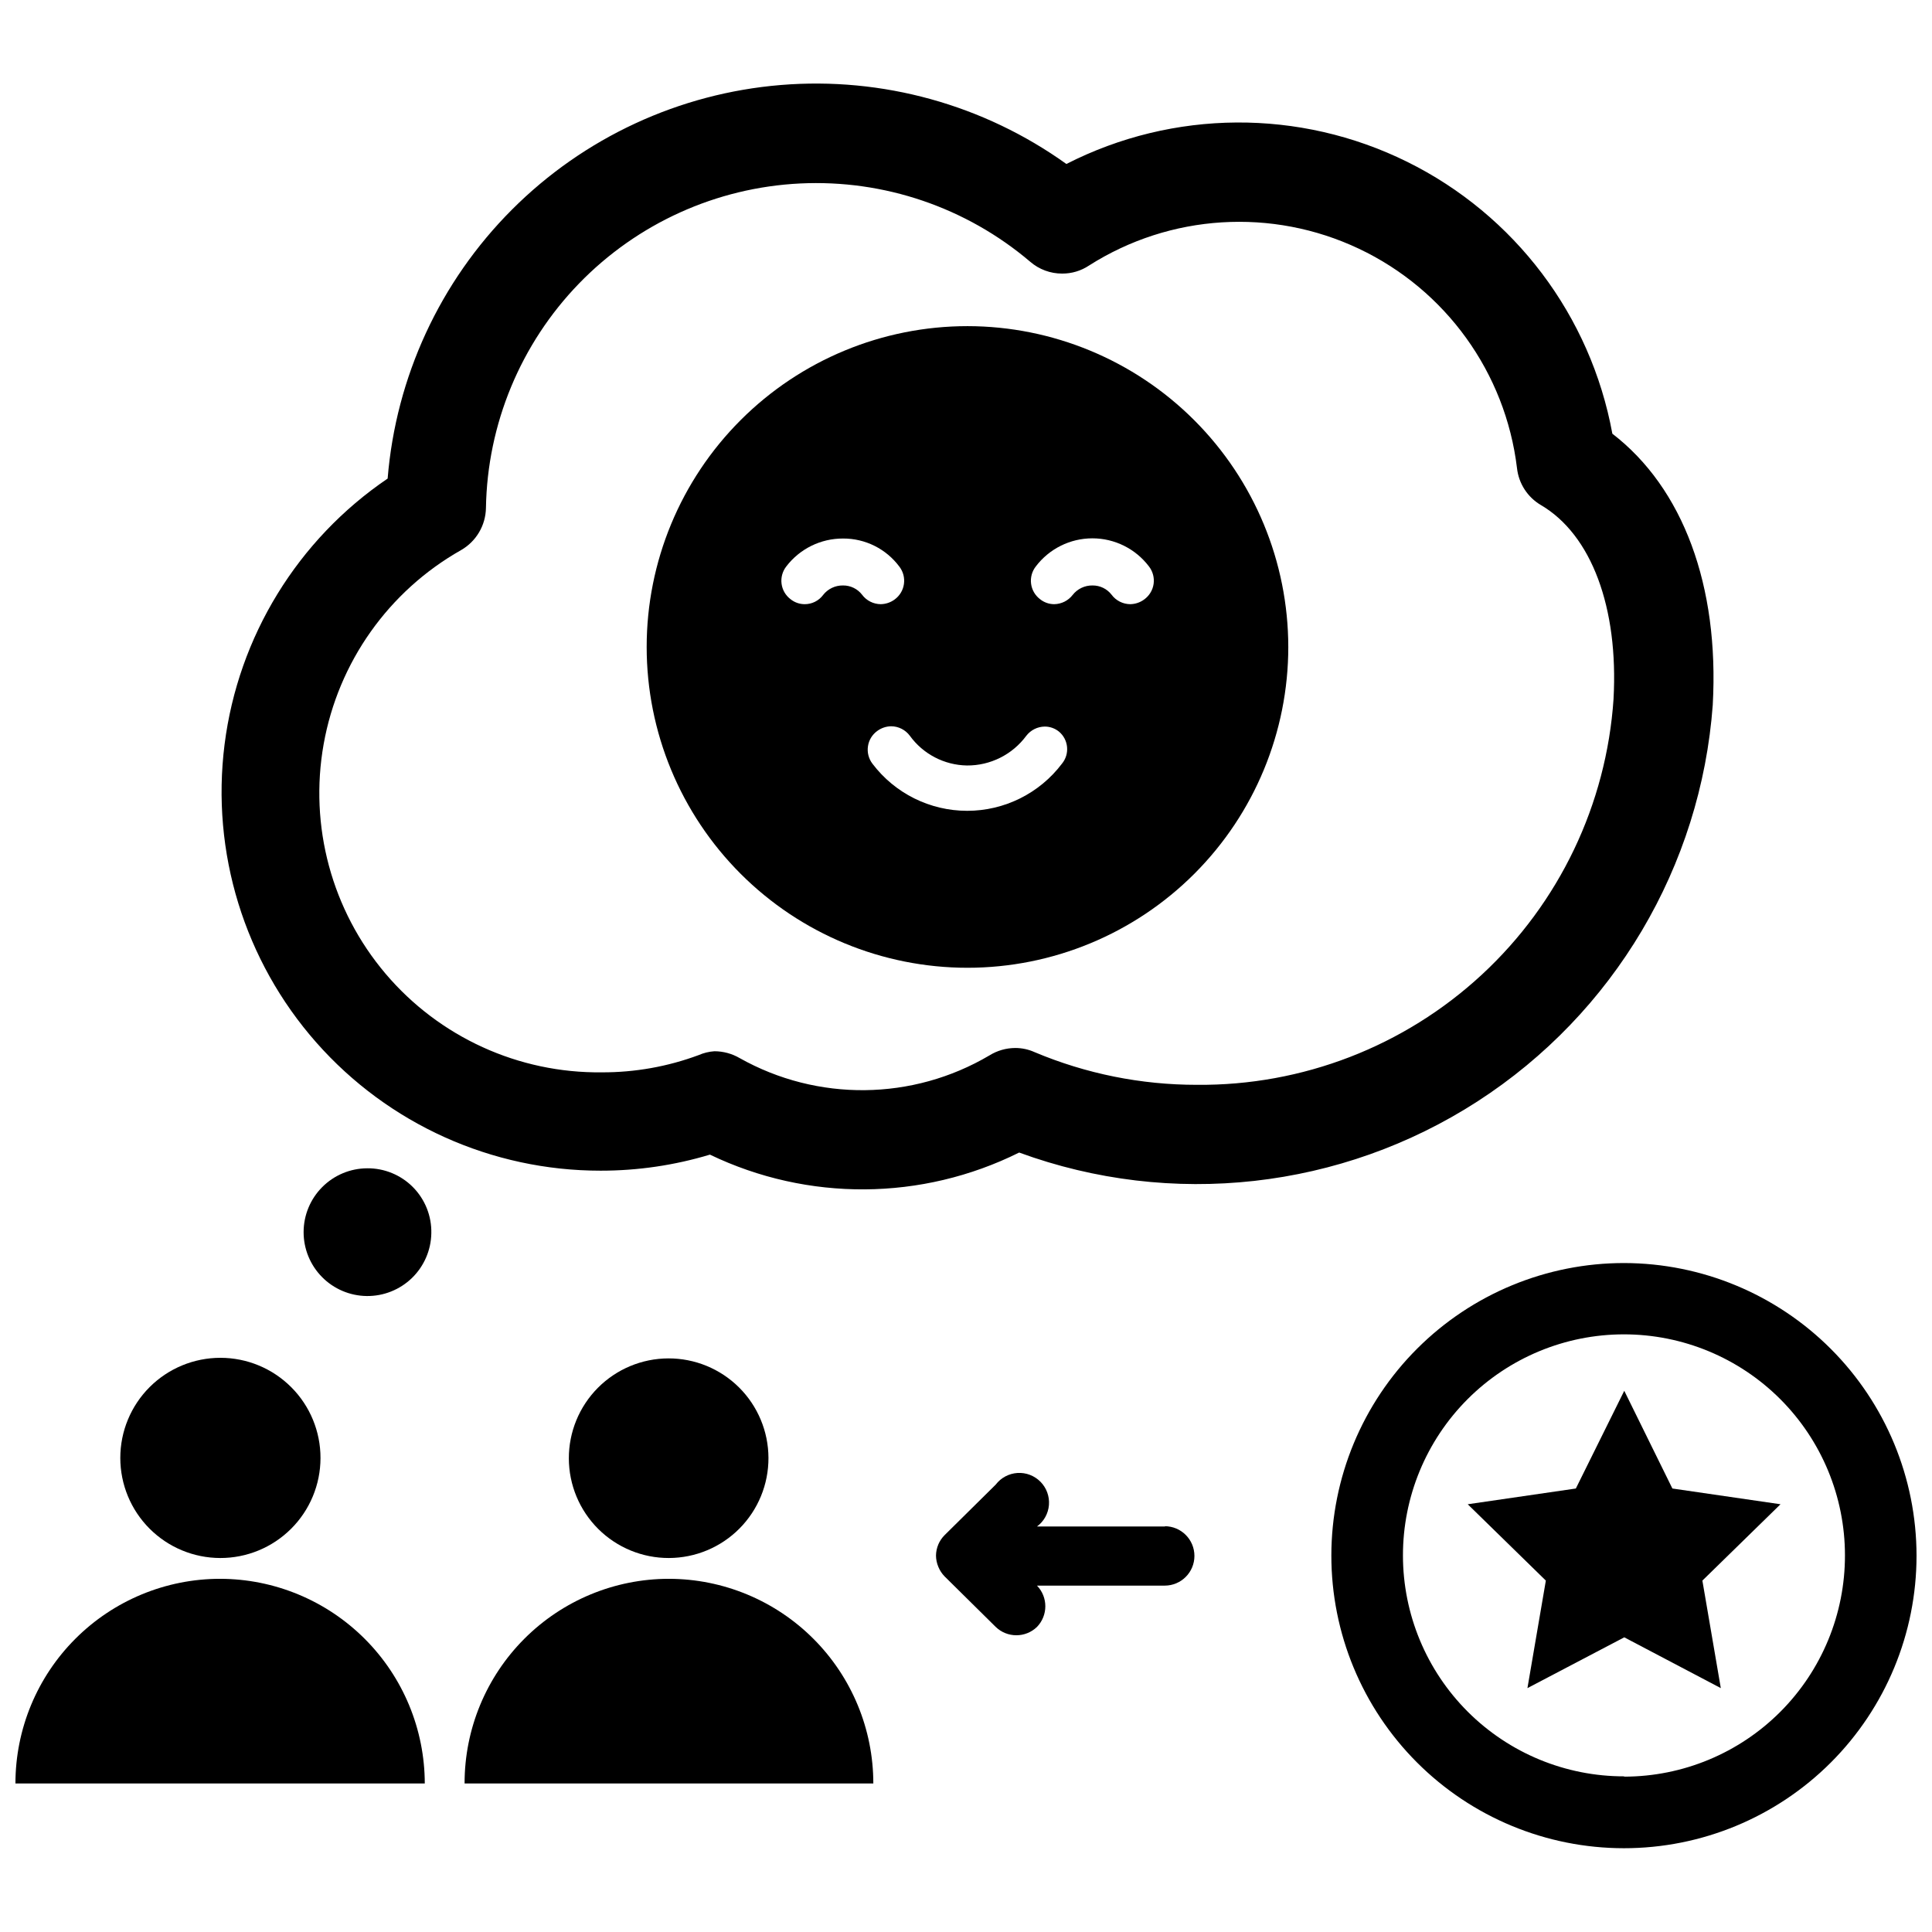
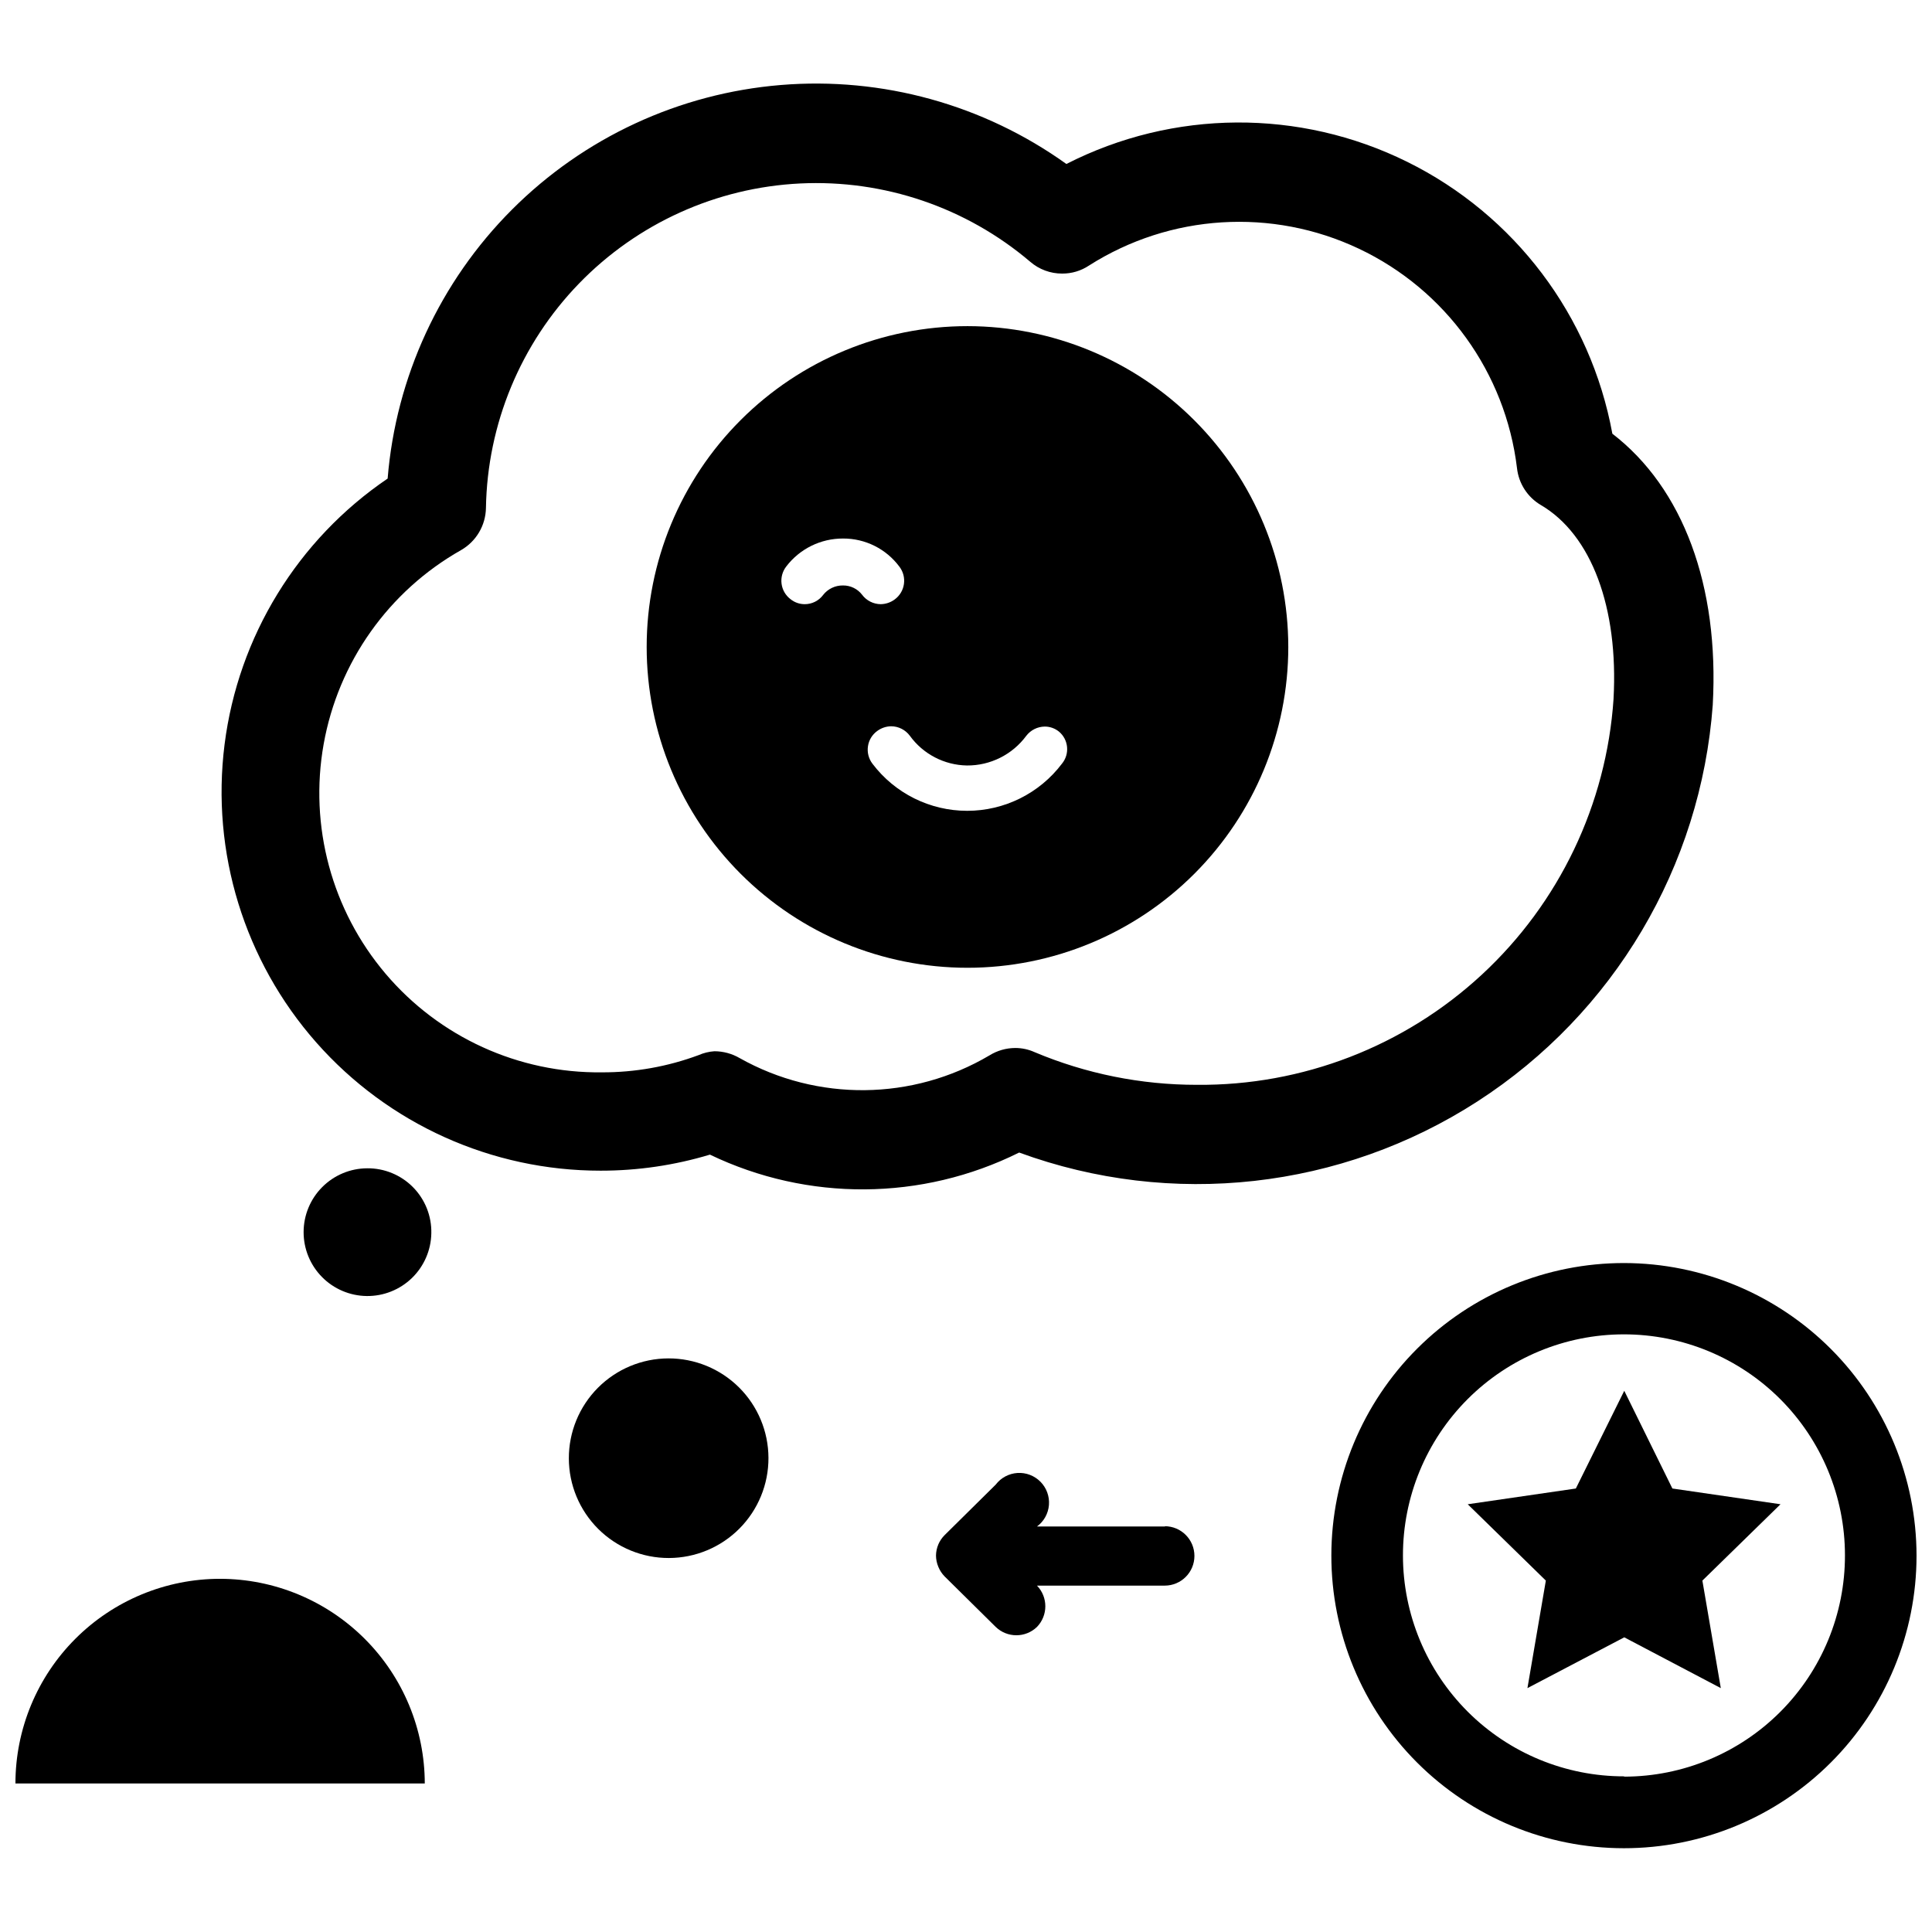
<svg xmlns="http://www.w3.org/2000/svg" width="800px" height="800px" version="1.1" viewBox="144 144 512 512">
  <defs>
    <clipPath id="b">
      <path d="m148.09 562h108.91v55h-108.91z" />
    </clipPath>
    <clipPath id="a">
      <path d="m496 478h155.9v156h-155.9z" />
    </clipPath>
  </defs>
-   <path d="m202.33 556.89c7.039 0.023 13.801-2.758 18.789-7.723 4.992-4.965 7.805-11.711 7.816-18.754 0.016-7.039-2.769-13.797-7.742-18.781-4.969-4.984-11.719-7.793-18.758-7.797-7.039-0.008-13.797 2.785-18.777 7.758-4.981 4.977-7.777 11.73-7.777 18.77 0 7.023 2.785 13.758 7.742 18.73s11.684 7.777 18.707 7.797z" />
  <g clip-path="url(#b)">
    <path d="m202.33 562.4c-14.387 0-28.18 5.715-38.352 15.887s-15.887 23.965-15.887 38.352h108.48c-0.02-14.379-5.742-28.164-15.91-38.328-10.168-10.168-23.949-15.891-38.328-15.91z" />
  </g>
  <path d="m347.65 530.36c-0.02-7.016-2.828-13.734-7.801-18.68-4.977-4.945-11.711-7.711-18.727-7.691s-13.734 2.828-18.68 7.801c-4.945 4.977-7.711 11.711-7.691 18.727s2.828 13.734 7.801 18.68c4.977 4.945 11.711 7.715 18.727 7.691 7.016-0.02 13.734-2.828 18.68-7.801 4.945-4.977 7.715-11.711 7.691-18.727z" />
-   <path d="m321.28 562.4c-14.375 0-28.164 5.715-38.324 15.891-10.16 10.176-15.855 23.969-15.836 38.348h108.32c0-14.371-5.703-28.156-15.859-38.324-10.152-10.168-23.93-15.895-38.301-15.914z" />
  <g clip-path="url(#a)">
    <path d="m574.44 478.72c-20.566-0.02-40.305 8.133-54.859 22.664-14.559 14.531-22.742 34.254-22.758 54.824-0.016 20.566 8.145 40.301 22.684 54.852 14.535 14.551 34.262 22.73 54.828 22.738 20.57 0.008 40.301-8.16 54.848-22.699 14.547-14.543 22.719-34.27 22.719-54.84-0.02-20.543-8.184-40.242-22.703-54.777-14.523-14.535-34.211-22.719-54.758-22.762zm0 136.03c-15.535 0.023-30.445-6.133-41.445-17.105-11-10.977-17.188-25.871-17.199-41.41-0.016-15.535 6.144-30.441 17.125-41.438 10.98-10.992 25.879-17.176 41.414-17.18 15.539-0.008 30.441 6.16 41.434 17.145 10.988 10.984 17.164 25.883 17.164 41.422 0.02 15.531-6.133 30.438-17.102 41.438-10.969 10.996-25.855 17.188-41.391 17.207z" />
  </g>
-   <path d="m400.39 230.43c-22.547 0-44.172 8.957-60.113 24.902-15.945 15.945-24.902 37.57-24.902 60.117s8.957 44.172 24.902 60.117c15.941 15.941 37.566 24.902 60.113 24.902 22.551 0 44.176-8.961 60.117-24.902 15.945-15.945 24.902-37.57 24.902-60.117-0.02-22.543-8.984-44.156-24.926-60.094-15.938-15.941-37.551-24.902-60.094-24.926zm-32.984 68.723h0.004c-2.059-0.035-4.012 0.898-5.277 2.519-1.148 1.543-2.957 2.449-4.879 2.441-1.375 0-2.711-0.473-3.777-1.34-1.305-0.996-2.152-2.473-2.359-4.098-0.207-1.625 0.246-3.269 1.254-4.559 3.578-4.688 9.145-7.426 15.039-7.402 5.891-0.031 11.445 2.746 14.953 7.481 0.996 1.309 1.422 2.965 1.184 4.594-0.234 1.625-1.113 3.09-2.441 4.066-1.07 0.797-2.363 1.234-3.699 1.258-1.957-0.012-3.797-0.945-4.961-2.519-1.203-1.555-3.07-2.457-5.035-2.441zm58.016 47.23 0.004 0.004c-5.953 7.867-15.246 12.488-25.113 12.488-9.863 0-19.16-4.621-25.109-12.488-1.008-1.324-1.434-3-1.184-4.644 0.242-1.613 1.121-3.059 2.441-4.016 1.07-0.797 2.367-1.238 3.699-1.258 1.957 0.012 3.797 0.945 4.961 2.519 3.516 4.856 9.117 7.769 15.113 7.871 6.207 0.051 12.062-2.879 15.746-7.871 1.172-1.516 2.965-2.414 4.879-2.441 1.375-0.004 2.711 0.469 3.777 1.336 2.555 2.137 2.906 5.934 0.789 8.504zm21.809-43.527c-1.07 0.797-2.363 1.234-3.699 1.258-1.957-0.012-3.797-0.945-4.961-2.519-1.203-1.555-3.07-2.457-5.035-2.441-2.059-0.035-4.012 0.898-5.277 2.519-1.172 1.516-2.965 2.41-4.879 2.441-1.375 0-2.711-0.473-3.777-1.34-1.305-0.996-2.152-2.473-2.359-4.098-0.207-1.625 0.246-3.269 1.254-4.559 3.559-4.695 9.109-7.453 14.996-7.453 5.891 0 11.441 2.758 14.996 7.453 1.02 1.312 1.461 2.988 1.227 4.633-0.238 1.648-1.137 3.129-2.484 4.106z" />
+   <path d="m400.39 230.43c-22.547 0-44.172 8.957-60.113 24.902-15.945 15.945-24.902 37.57-24.902 60.117s8.957 44.172 24.902 60.117c15.941 15.941 37.566 24.902 60.113 24.902 22.551 0 44.176-8.961 60.117-24.902 15.945-15.945 24.902-37.57 24.902-60.117-0.02-22.543-8.984-44.156-24.926-60.094-15.938-15.941-37.551-24.902-60.094-24.926zm-32.984 68.723h0.004c-2.059-0.035-4.012 0.898-5.277 2.519-1.148 1.543-2.957 2.449-4.879 2.441-1.375 0-2.711-0.473-3.777-1.34-1.305-0.996-2.152-2.473-2.359-4.098-0.207-1.625 0.246-3.269 1.254-4.559 3.578-4.688 9.145-7.426 15.039-7.402 5.891-0.031 11.445 2.746 14.953 7.481 0.996 1.309 1.422 2.965 1.184 4.594-0.234 1.625-1.113 3.09-2.441 4.066-1.07 0.797-2.363 1.234-3.699 1.258-1.957-0.012-3.797-0.945-4.961-2.519-1.203-1.555-3.07-2.457-5.035-2.441zm58.016 47.23 0.004 0.004c-5.953 7.867-15.246 12.488-25.113 12.488-9.863 0-19.16-4.621-25.109-12.488-1.008-1.324-1.434-3-1.184-4.644 0.242-1.613 1.121-3.059 2.441-4.016 1.07-0.797 2.367-1.238 3.699-1.258 1.957 0.012 3.797 0.945 4.961 2.519 3.516 4.856 9.117 7.769 15.113 7.871 6.207 0.051 12.062-2.879 15.746-7.871 1.172-1.516 2.965-2.414 4.879-2.441 1.375-0.004 2.711 0.469 3.777 1.336 2.555 2.137 2.906 5.934 0.789 8.504zm21.809-43.527z" />
  <path d="m597.9 330.73c1.73-31.488-7.871-57.387-26.609-71.793-5.727-31.27-25.898-57.988-54.398-72.066-28.496-14.082-61.977-13.863-90.289 0.586-21.949-15.727-48.77-23.145-75.684-20.93-26.91 2.215-52.16 13.918-71.242 33.02-19.086 19.102-30.762 44.363-32.949 71.277-23.855 16.188-39.598 41.852-43.215 70.453-3.617 28.602 5.238 57.375 24.309 78.996 19.074 21.617 46.52 33.992 75.348 33.969 9.812 0.008 19.574-1.422 28.969-4.254 25.941 12.469 56.18 12.266 81.949-0.551 40.379 14.785 85.355 9.766 121.48-13.566 36.121-23.328 59.203-62.258 62.336-105.14zm-136.74 100.76c-14.762 0.008-29.375-2.934-42.98-8.66-1.609-0.727-3.352-1.102-5.117-1.102-2.422 0.008-4.793 0.688-6.848 1.965-20.363 12.031-45.59 12.301-66.203 0.711-2.031-1.184-4.344-1.809-6.691-1.812-1.441 0.098-2.852 0.445-4.176 1.023-8.207 3.051-16.902 4.598-25.66 4.566-22.047 0.258-43.059-9.328-57.316-26.148-14.254-16.82-20.266-39.117-16.398-60.824 3.867-21.707 17.211-40.559 36.402-51.418 4.019-2.301 6.531-6.547 6.609-11.176 0.367-22.23 9.18-43.488 24.645-59.461 15.469-15.969 36.434-25.457 58.641-26.535 22.207-1.074 43.992 6.336 60.934 20.734 2.359 2.043 5.379 3.164 8.5 3.148 2.519 0.012 4.988-0.727 7.086-2.125 21.492-13.68 48.508-15.363 71.535-4.465 23.031 10.898 38.852 32.859 41.898 58.152 0.449 4.062 2.781 7.68 6.297 9.762 13.461 7.871 20.625 27.238 19.285 51.406h0.004c-1.887 27.918-14.375 54.059-34.91 73.066-20.531 19.012-47.555 29.453-75.535 29.191z" />
  <path d="m452.82 548.54h-34.008c1.836-1.355 2.992-3.441 3.168-5.715 0.18-2.277-0.641-4.516-2.242-6.141-1.602-1.625-3.828-2.477-6.106-2.332-2.277 0.148-4.379 1.273-5.762 3.09l-13.539 13.383c-0.699 0.699-1.262 1.527-1.656 2.438-0.402 0.949-0.617 1.965-0.629 2.992 0.012 1.027 0.227 2.047 0.629 2.992 0.387 0.938 0.945 1.793 1.656 2.519l13.539 13.383c3.051 2.949 7.891 2.949 10.941 0 2.949-3.051 2.949-7.891 0-10.945h33.852c4.348 0 7.871-3.523 7.871-7.871 0-4.348-3.523-7.871-7.871-7.871z" />
  <path d="m587.2 538.47-12.754-25.898-12.832 25.898-28.652 4.172 20.703 20.23-4.879 28.496 25.66-13.461 25.586 13.461-4.883-28.496 20.703-20.23z" />
  <path d="m241.3 453.61c-4.465 0.023-8.742 1.809-11.895 4.969-3.156 3.16-4.934 7.441-4.945 11.906-0.016 4.465 1.738 8.758 4.875 11.938 3.133 3.18 7.398 4.988 11.867 5.039 4.465 0.047 8.766-1.672 11.973-4.781 3.203-3.113 5.047-7.363 5.129-11.828 0.109-4.562-1.641-8.977-4.848-12.227-3.203-3.246-7.59-5.059-12.156-5.016z" />
</svg>